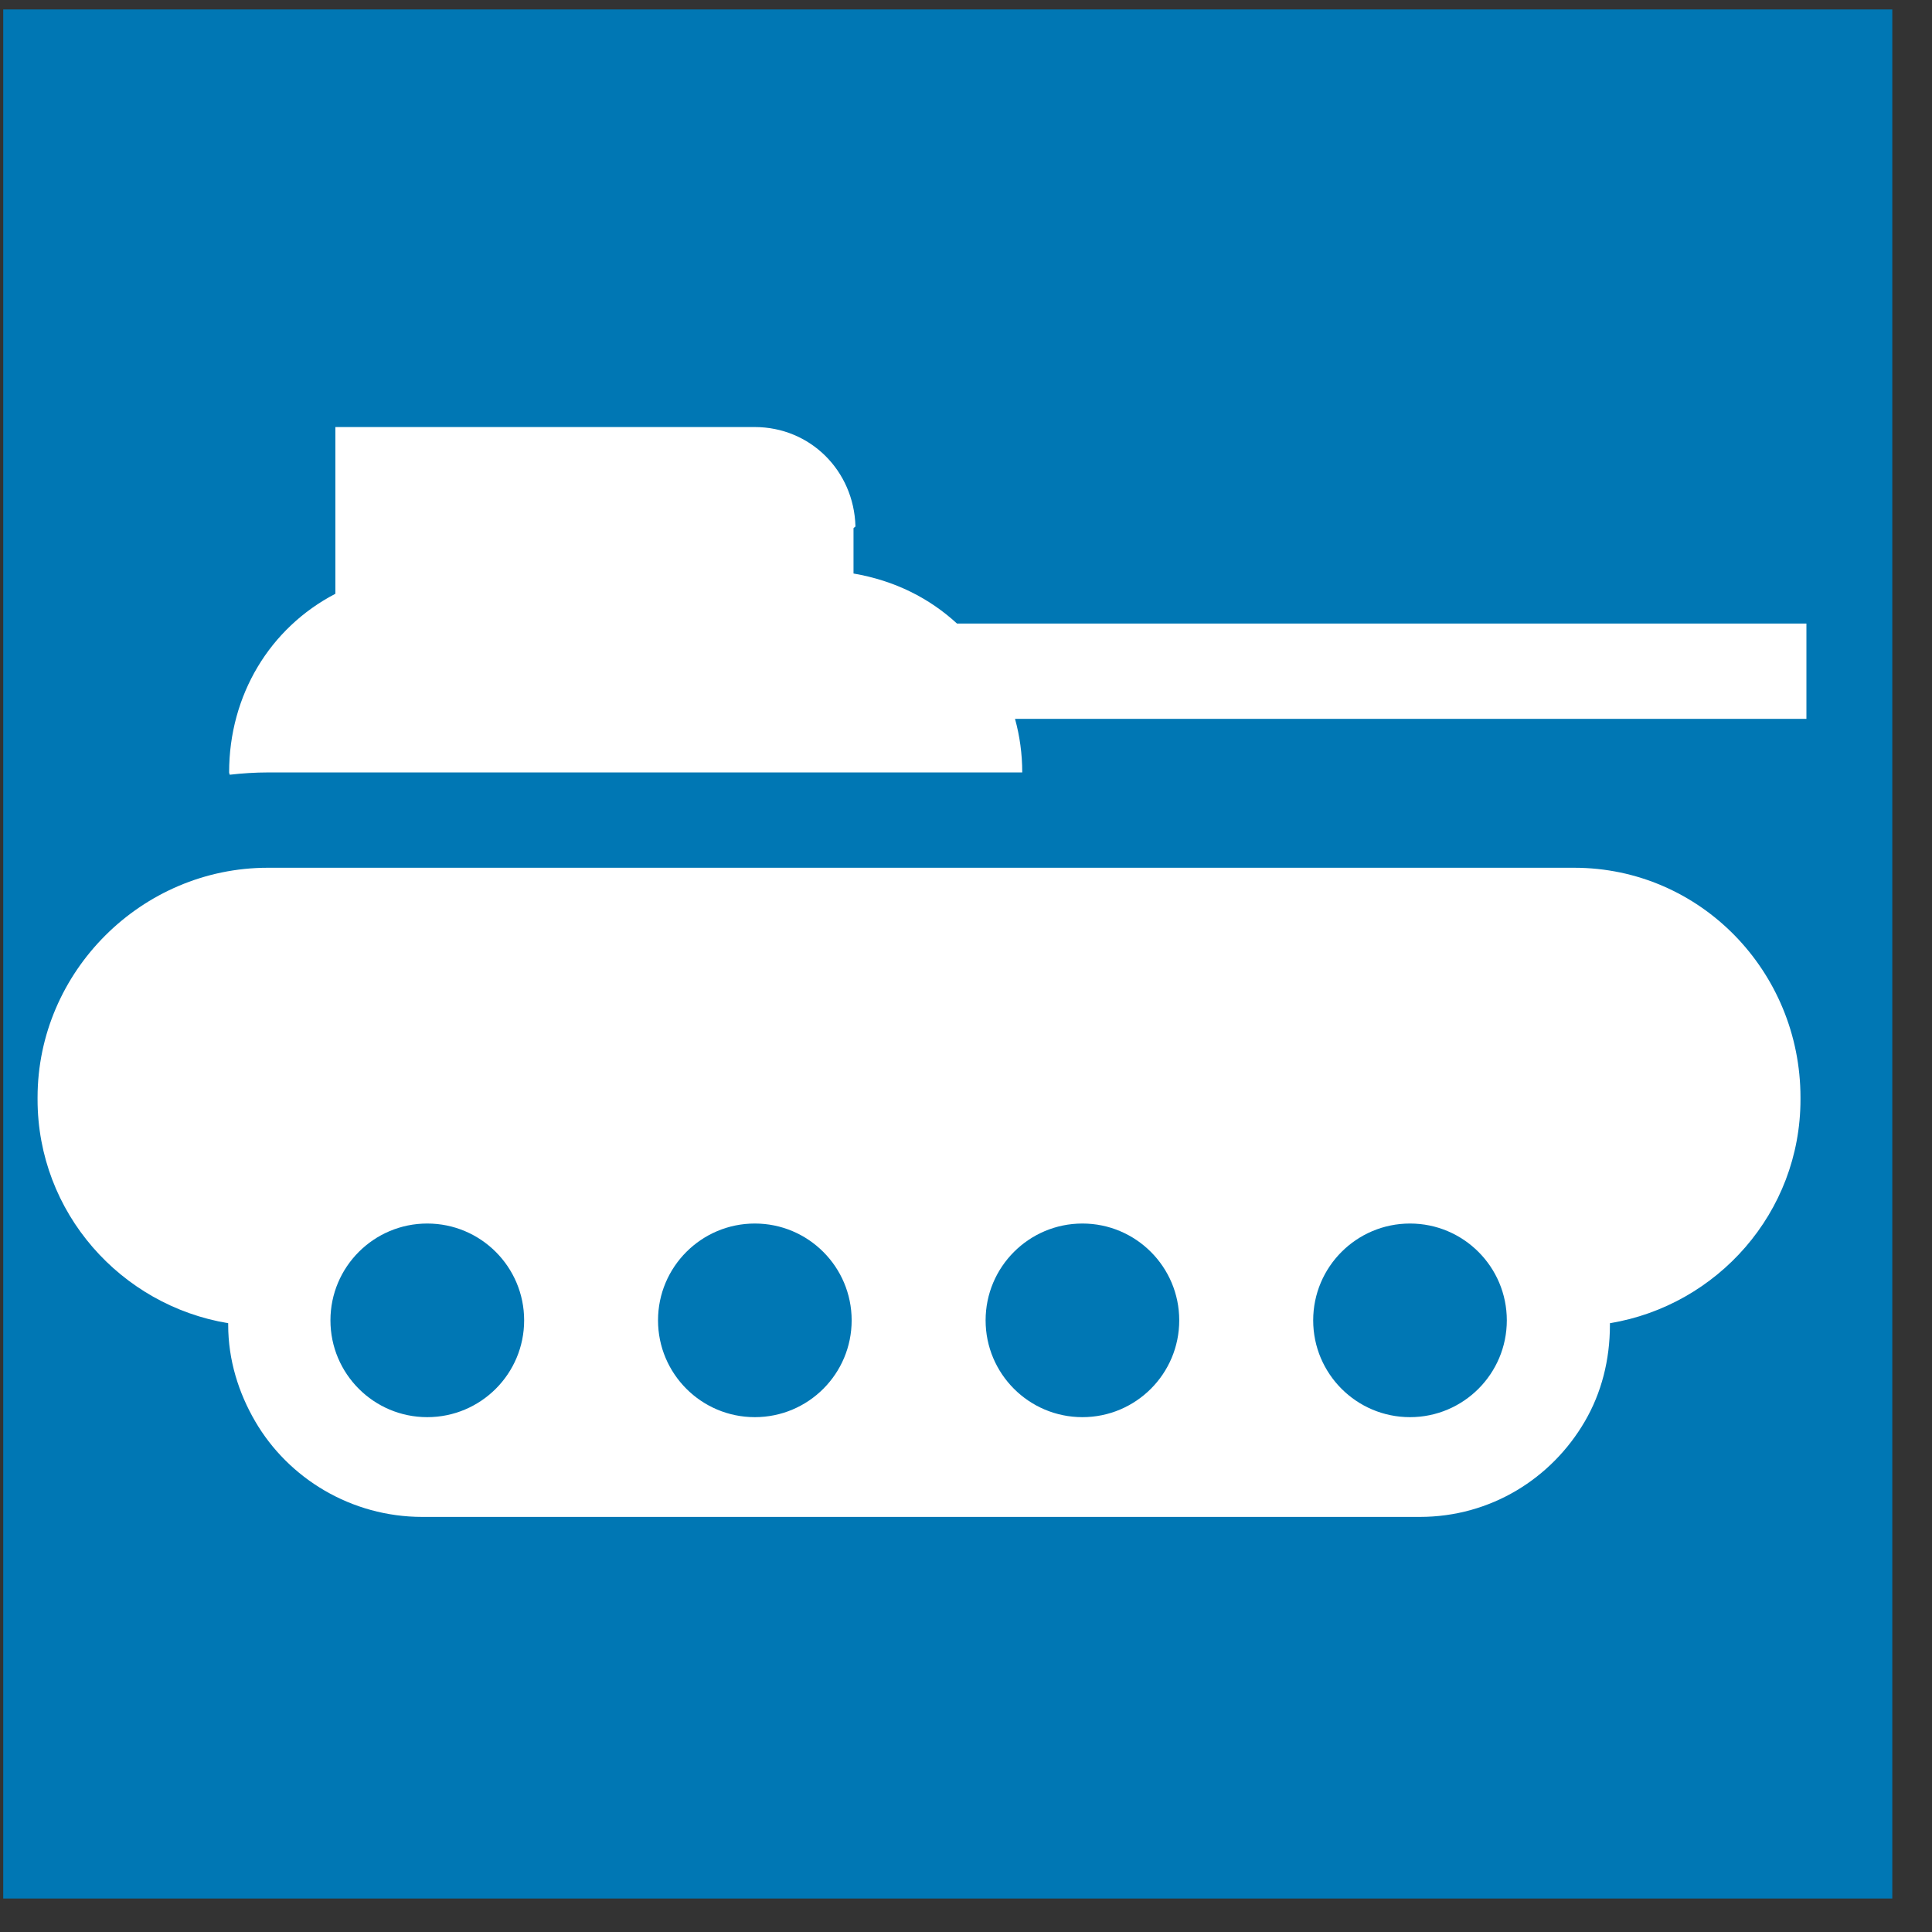
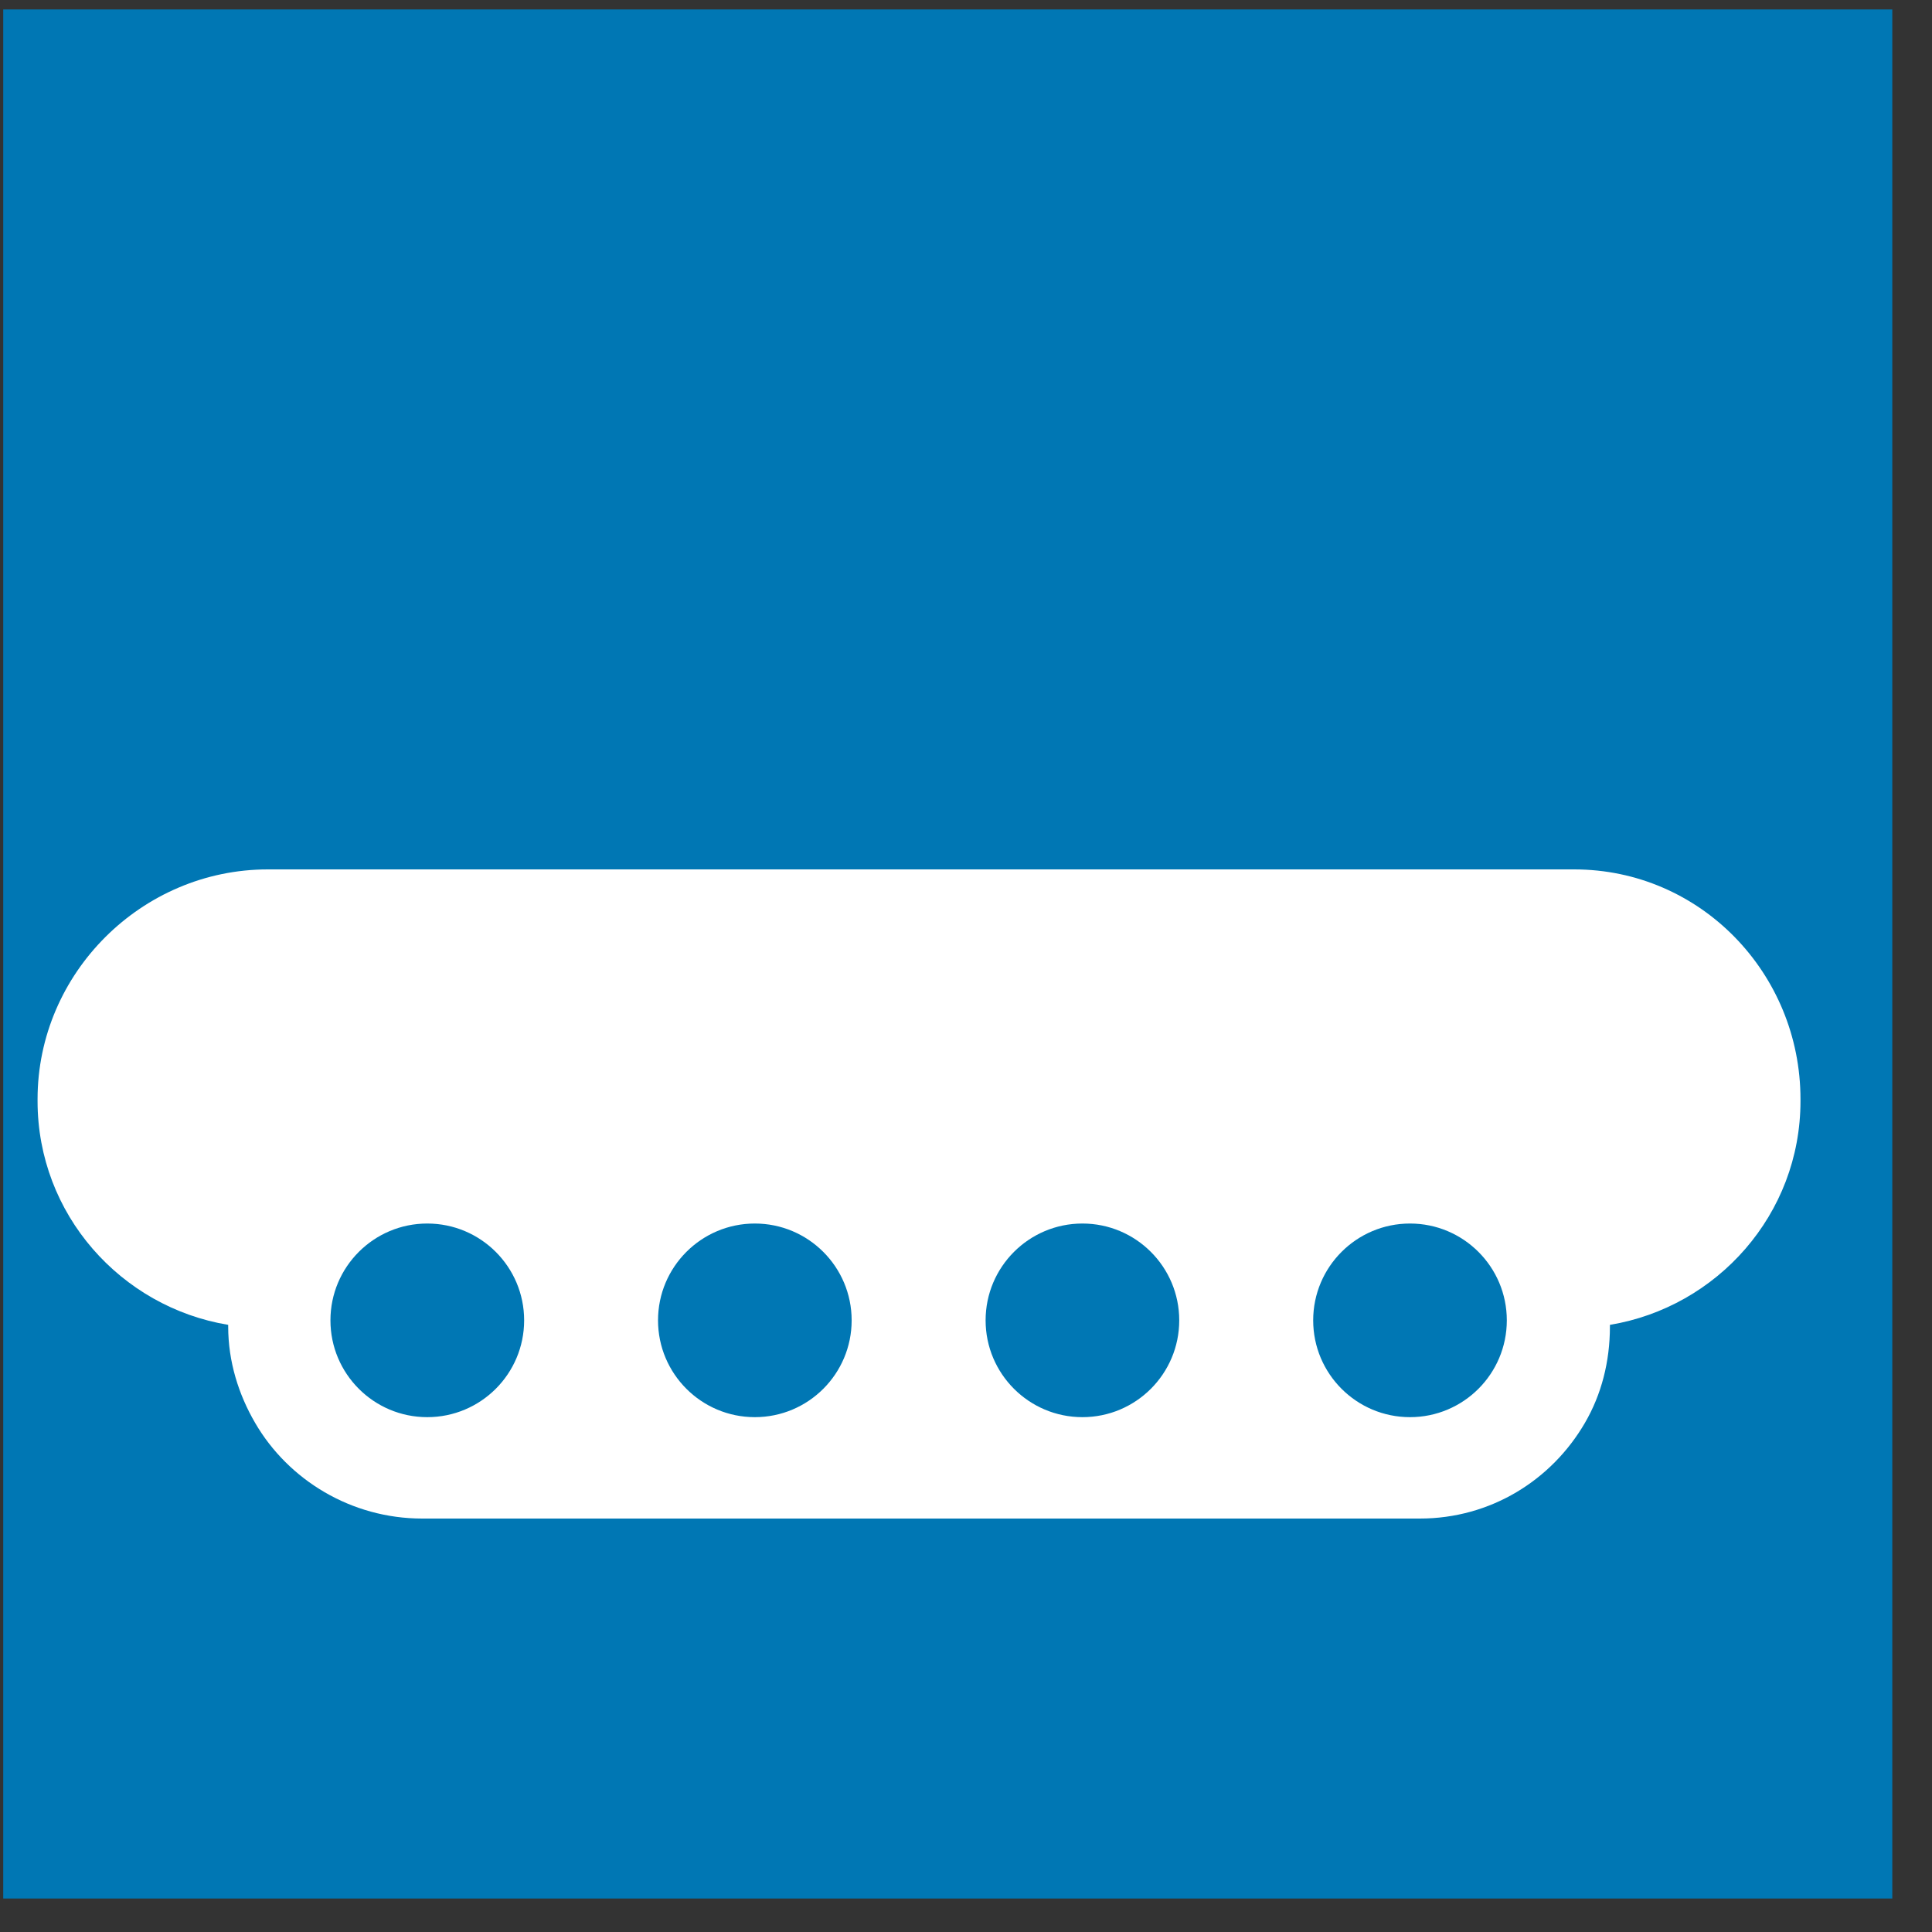
<svg xmlns="http://www.w3.org/2000/svg" width="100%" height="100%" viewBox="0 0 27 27" version="1.1" xml:space="preserve" style="fill-rule:evenodd;clip-rule:evenodd;stroke-linejoin:round;stroke-miterlimit:2;">
  <rect x="0" y="0" width="27" height="27" fill="#333333" stroke="none" />
  <g id="icon_expertise_07">
    <rect x="0.045" y="0.132" width="26.4" height="26.4" style="fill:#0077b4;" />
-     <path d="M14.286,10.795c0,-0.259 -0.035,-0.51 -0.101,-0.749l11.06,0l0,-1.332l-11.871,0c-0.382,-0.351 -0.863,-0.599 -1.446,-0.699l0,-0.63c0,-0.014 0.028,-0.018 0.027,-0.032c-0.022,-0.773 -0.63,-1.385 -1.409,-1.385l-5.859,-0l-0,2.33c-0.916,0.477 -1.485,1.416 -1.485,2.497c0,0.011 0.008,0.022 0.008,0.032c0.173,-0.02 0.356,-0.032 0.533,-0.032l10.543,0Z" style="fill:#fff;fill-rule:nonzero;" />
-     <path d="M19.705,19.805c-0.747,0 -1.353,-0.606 -1.353,-1.353c-0,-0.747 0.606,-1.353 1.353,-1.353c0.747,0 1.353,0.606 1.353,1.353c0,0.747 -0.606,1.353 -1.353,1.353m-15.087,-1.353c0,-0.747 0.606,-1.353 1.353,-1.353c0.748,0 1.354,0.606 1.354,1.353c-0,0.747 -0.606,1.353 -1.354,1.353c-0.747,0 -1.353,-0.606 -1.353,-1.353m4.578,-0c0,-0.747 0.606,-1.353 1.353,-1.353c0.747,0 1.353,0.606 1.353,1.353c0,0.747 -0.605,1.353 -1.353,1.353c-0.747,0 -1.353,-0.606 -1.353,-1.353m5.931,1.353c-0.747,0 -1.353,-0.606 -1.353,-1.353c0,-0.747 0.606,-1.353 1.353,-1.353c0.747,0 1.353,0.606 1.353,1.353c0,0.747 -0.606,1.353 -1.353,1.353m7.372,-1.29l-0,-0.023c1.498,-0.248 2.663,-1.544 2.663,-3.127l0,-0.027c0,-1.762 -1.401,-3.211 -3.163,-3.211l-18.256,-0c-1.762,-0 -3.218,1.449 -3.218,3.211l0,0.027c0,1.583 1.165,2.879 2.664,3.127l-0,0.023c-0,0.492 0.146,0.952 0.377,1.348c0.465,0.799 1.344,1.336 2.335,1.336l13.941,0c0.991,0 1.842,-0.537 2.307,-1.336c0.231,-0.396 0.35,-0.856 0.35,-1.348" style="fill:#fff;fill-rule:nonzero;" />
+     <path d="M19.705,19.805c-0.747,0 -1.353,-0.606 -1.353,-1.353c-0,-0.747 0.606,-1.353 1.353,-1.353c0.747,0 1.353,0.606 1.353,1.353c0,0.747 -0.606,1.353 -1.353,1.353m-15.087,-1.353c0,-0.747 0.606,-1.353 1.353,-1.353c0.748,0 1.354,0.606 1.354,1.353c-0,0.747 -0.606,1.353 -1.354,1.353c-0.747,0 -1.353,-0.606 -1.353,-1.353m4.578,-0c0,-0.747 0.606,-1.353 1.353,-1.353c0.747,0 1.353,0.606 1.353,1.353c0,0.747 -0.605,1.353 -1.353,1.353c-0.747,0 -1.353,-0.606 -1.353,-1.353m5.931,1.353c-0.747,0 -1.353,-0.606 -1.353,-1.353c0,-0.747 0.606,-1.353 1.353,-1.353c0.747,0 1.353,0.606 1.353,1.353c0,0.747 -0.606,1.353 -1.353,1.353m7.372,-1.29c1.498,-0.248 2.663,-1.544 2.663,-3.127l0,-0.027c0,-1.762 -1.401,-3.211 -3.163,-3.211l-18.256,-0c-1.762,-0 -3.218,1.449 -3.218,3.211l0,0.027c0,1.583 1.165,2.879 2.664,3.127l-0,0.023c-0,0.492 0.146,0.952 0.377,1.348c0.465,0.799 1.344,1.336 2.335,1.336l13.941,0c0.991,0 1.842,-0.537 2.307,-1.336c0.231,-0.396 0.35,-0.856 0.35,-1.348" style="fill:#fff;fill-rule:nonzero;" />
  </g>
</svg>